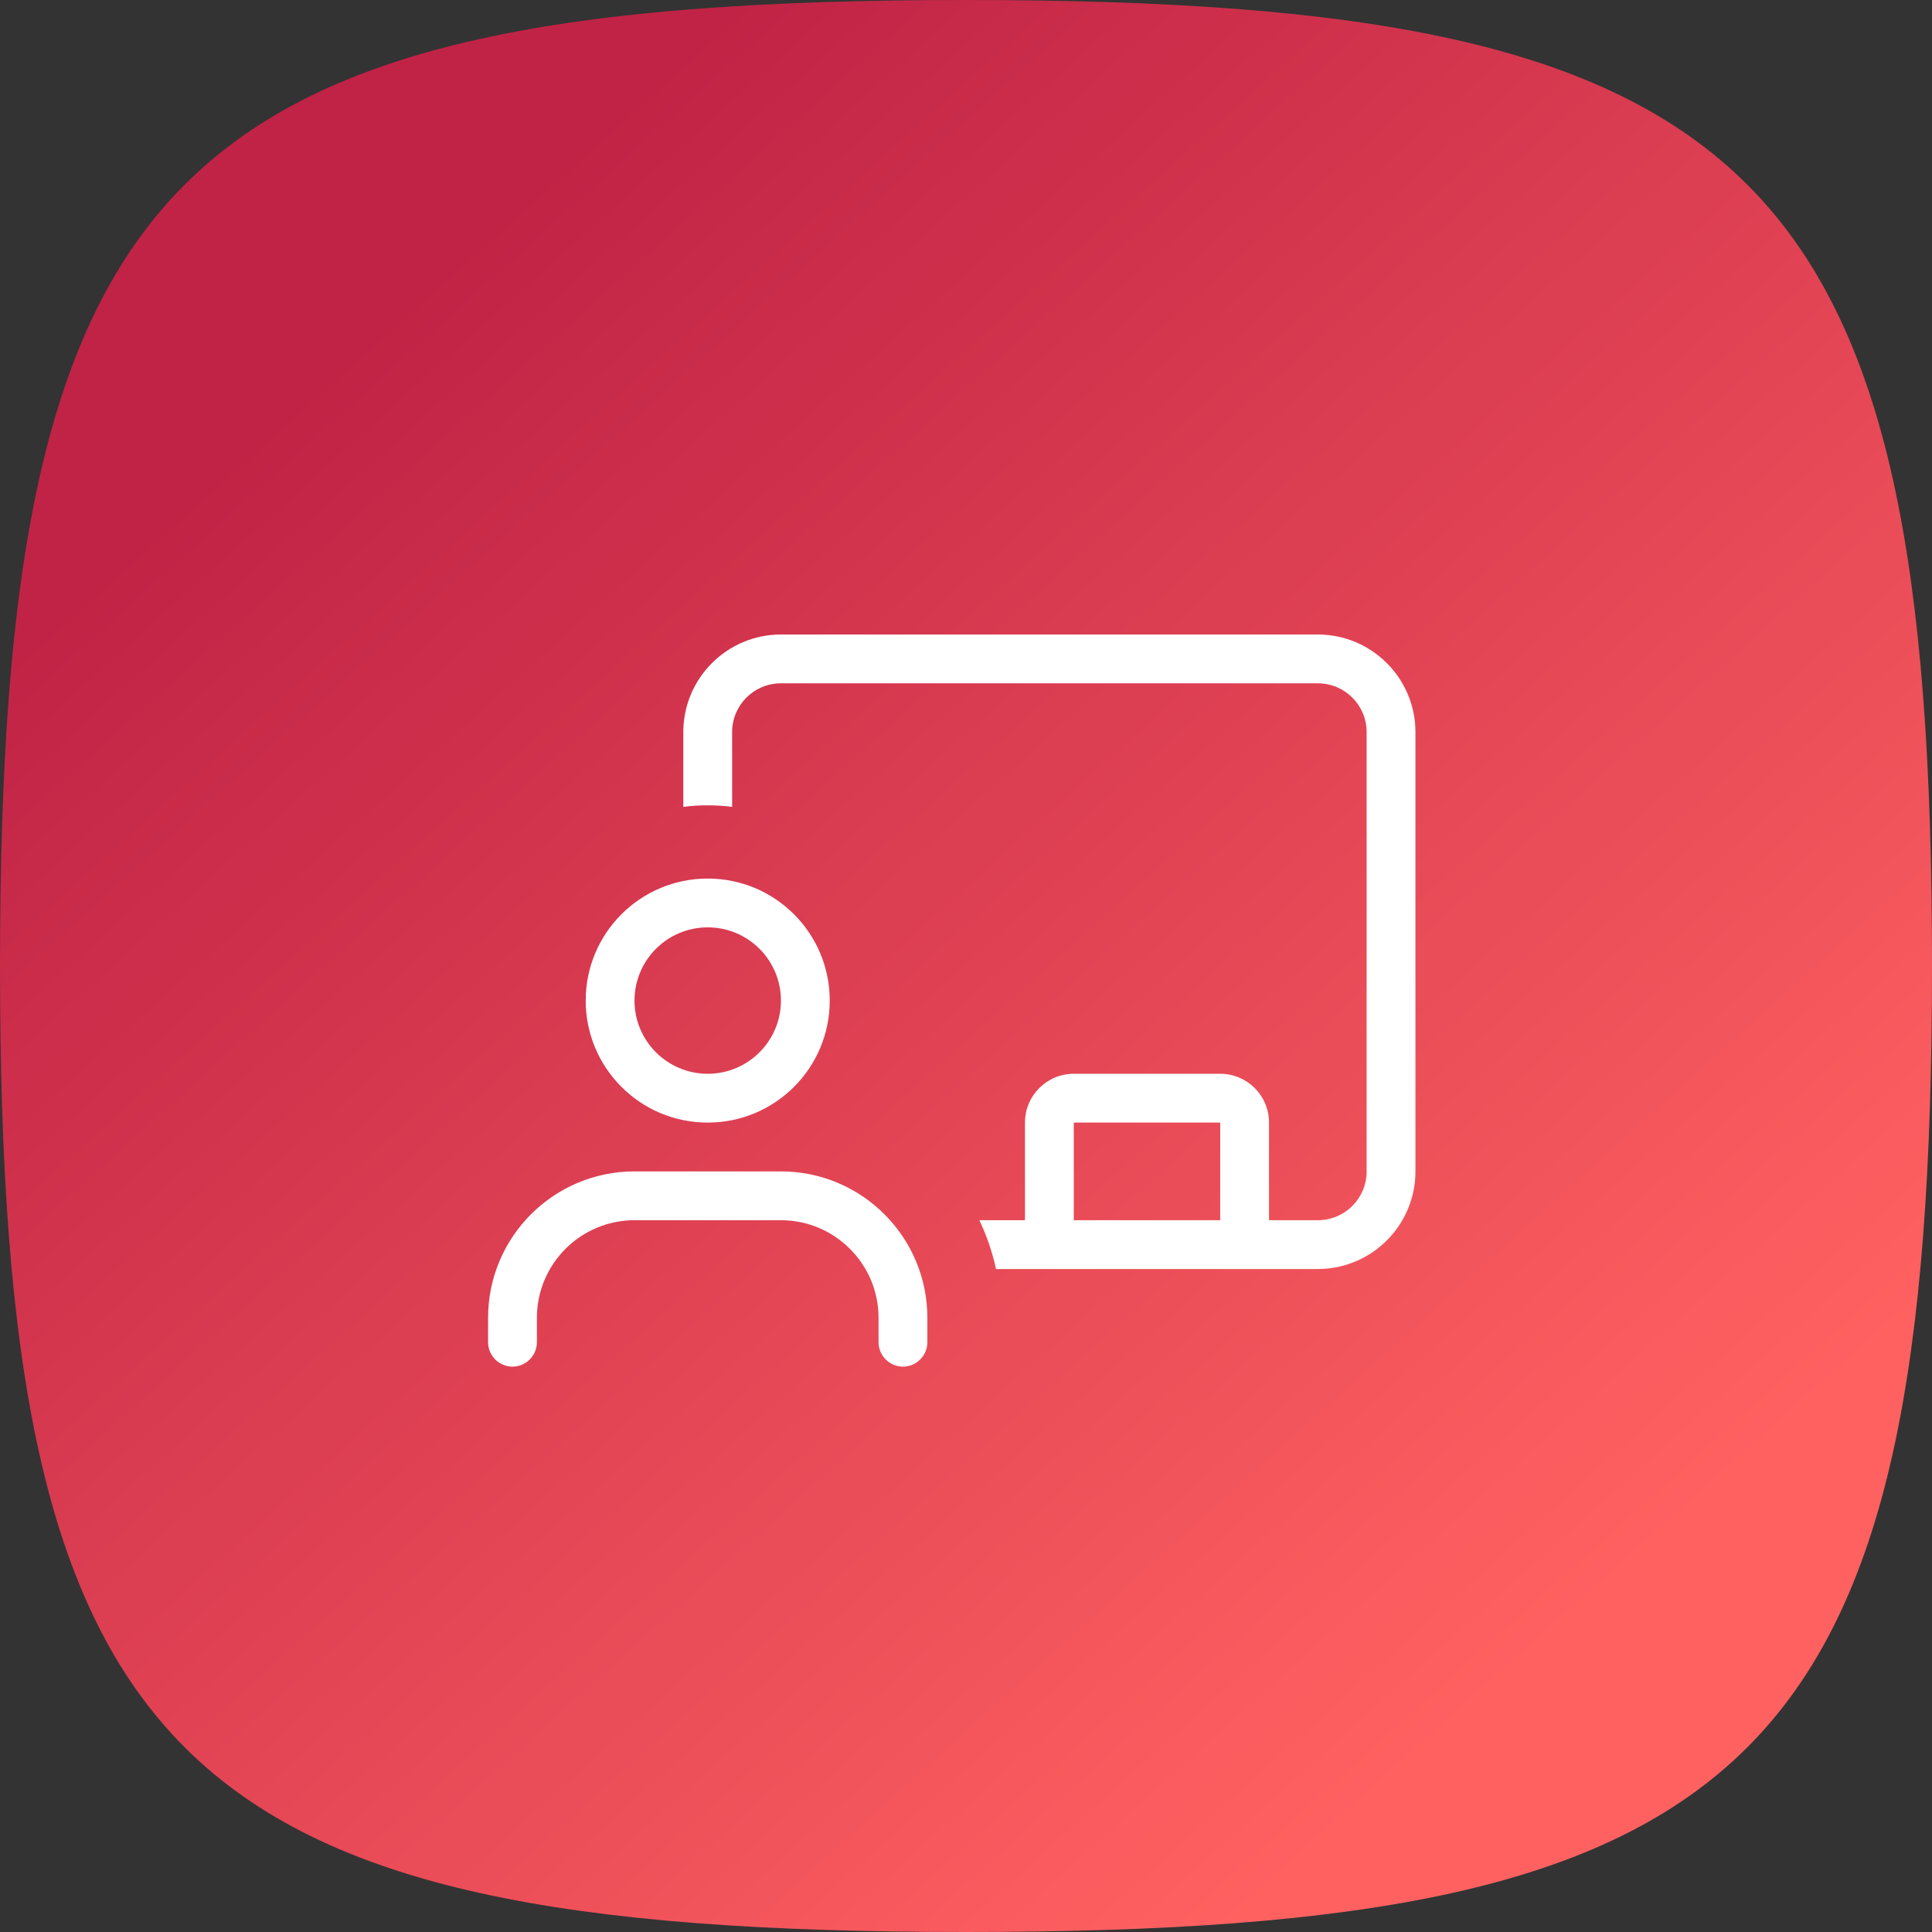
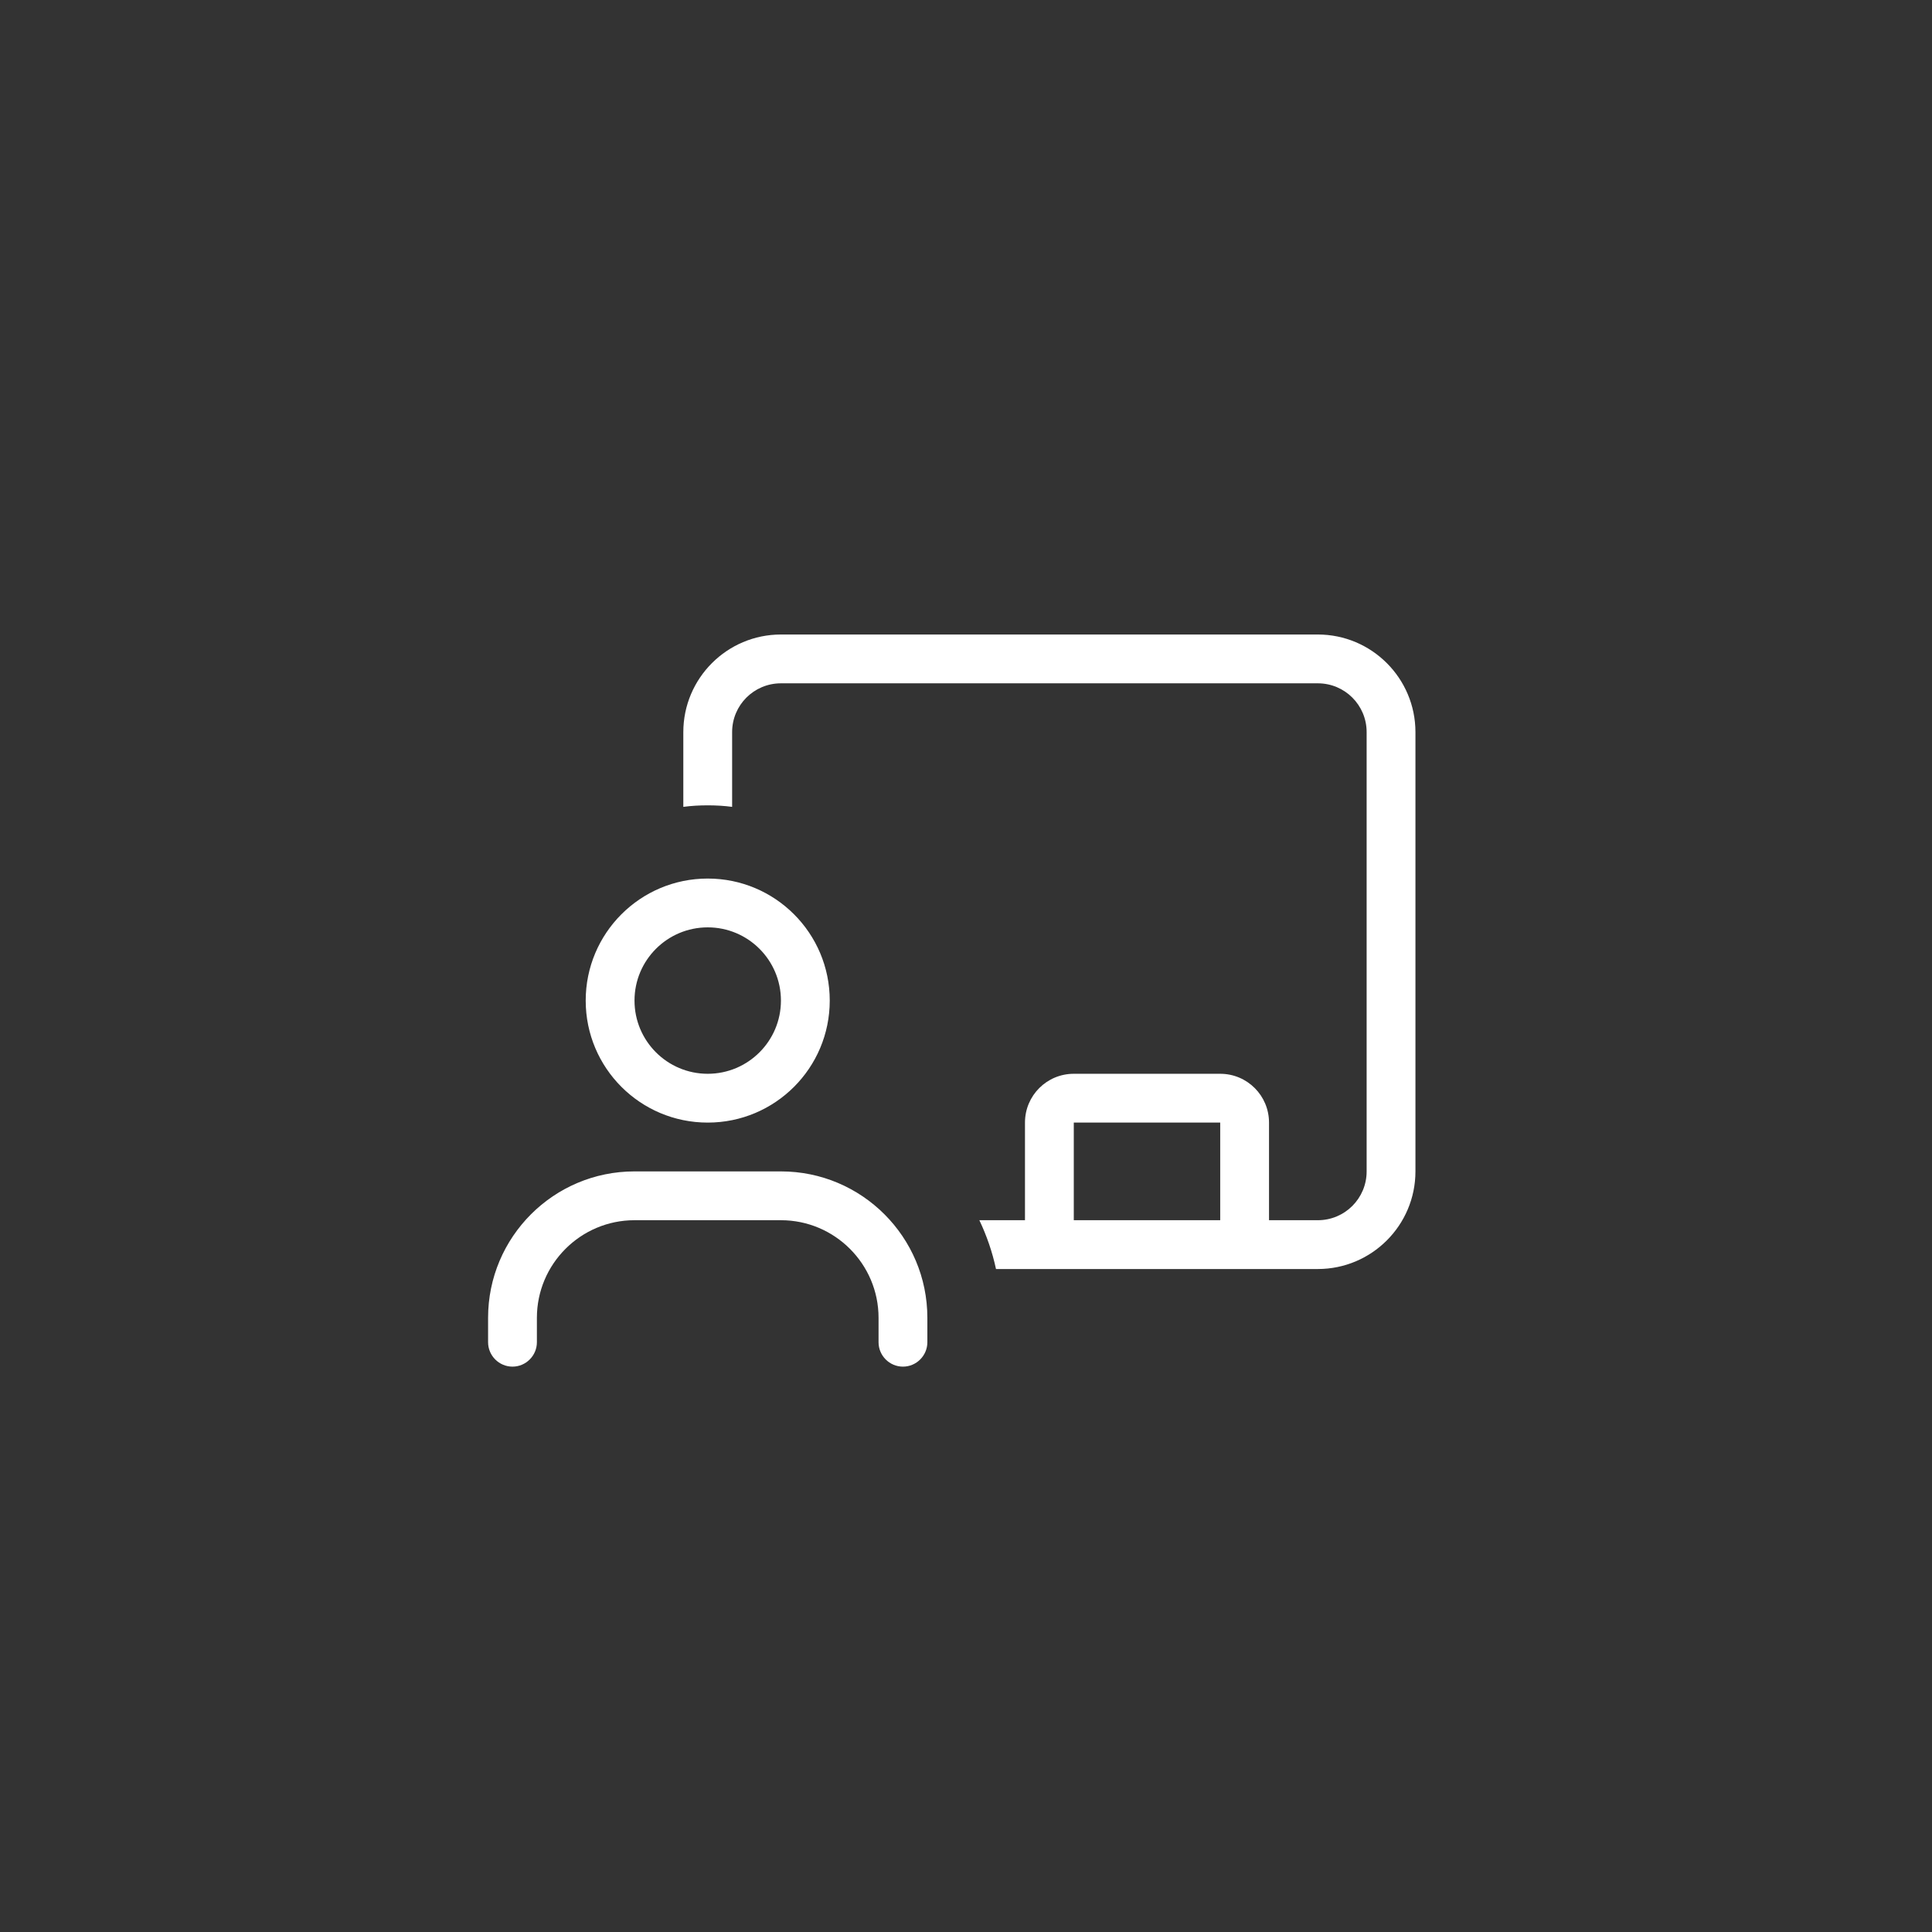
<svg xmlns="http://www.w3.org/2000/svg" width="95" height="95" viewBox="0 0 95 95" fill="none">
  <rect x="0" y="0" width="95" height="95" fill="#333333" stroke="none" />
-   <path d="M0 47.5C0 8.384 8.384 0 47.5 0C86.616 0 95 8.384 95 47.5C95 86.616 86.616 95 47.5 95C8.384 95 0 86.616 0 47.5Z" fill="url(#paint0_linear_235_1201)" />
  <path d="M38.4 33.6H64.8C66.127 33.6 67.2 34.672 67.2 36V57.6C67.2 58.928 66.127 60 64.8 60H62.4V55.2C62.4 53.873 61.328 52.8 60 52.8H52.8C51.472 52.8 50.4 53.873 50.4 55.2V60H48.157C48.517 60.758 48.795 61.56 48.975 62.4H64.8C67.448 62.4 69.6 60.248 69.6 57.6V36C69.6 33.352 67.448 31.2 64.8 31.2H38.4C35.752 31.2 33.6 33.352 33.6 36V39.675C33.99 39.623 34.395 39.6 34.8 39.6C35.205 39.6 35.61 39.623 36 39.675V36C36 34.672 37.072 33.6 38.4 33.6ZM52.8 60V55.2H60V60H52.8ZM31.2 49.2C31.2 47.212 32.812 45.6 34.8 45.6C36.788 45.6 38.4 47.212 38.4 49.2C38.4 51.188 36.788 52.8 34.8 52.8C32.812 52.8 31.2 51.188 31.2 49.2ZM40.8 49.2C40.8 45.885 38.115 43.2 34.8 43.2C31.485 43.2 28.8 45.885 28.8 49.2C28.8 52.515 31.485 55.2 34.8 55.2C38.115 55.2 40.8 52.515 40.8 49.2ZM31.2 57.6C27.225 57.6 24 60.825 24 64.8V66C24 66.66 24.54 67.2 25.2 67.2C25.86 67.2 26.4 66.66 26.4 66V64.8C26.4 62.153 28.552 60 31.2 60H38.4C41.047 60 43.2 62.153 43.2 64.8V66C43.2 66.66 43.74 67.2 44.4 67.2C45.06 67.2 45.6 66.66 45.6 66V64.8C45.6 60.825 42.375 57.6 38.4 57.6H31.2Z" fill="white" />
  <defs>
    <linearGradient id="paint0_linear_235_1201" x1="17.622" y1="16.829" x2="75.732" y2="81.341" gradientUnits="userSpaceOnUse">
      <stop stop-color="#C12346" />
      <stop offset="1" stop-color="#FF6161" />
    </linearGradient>
  </defs>
</svg>